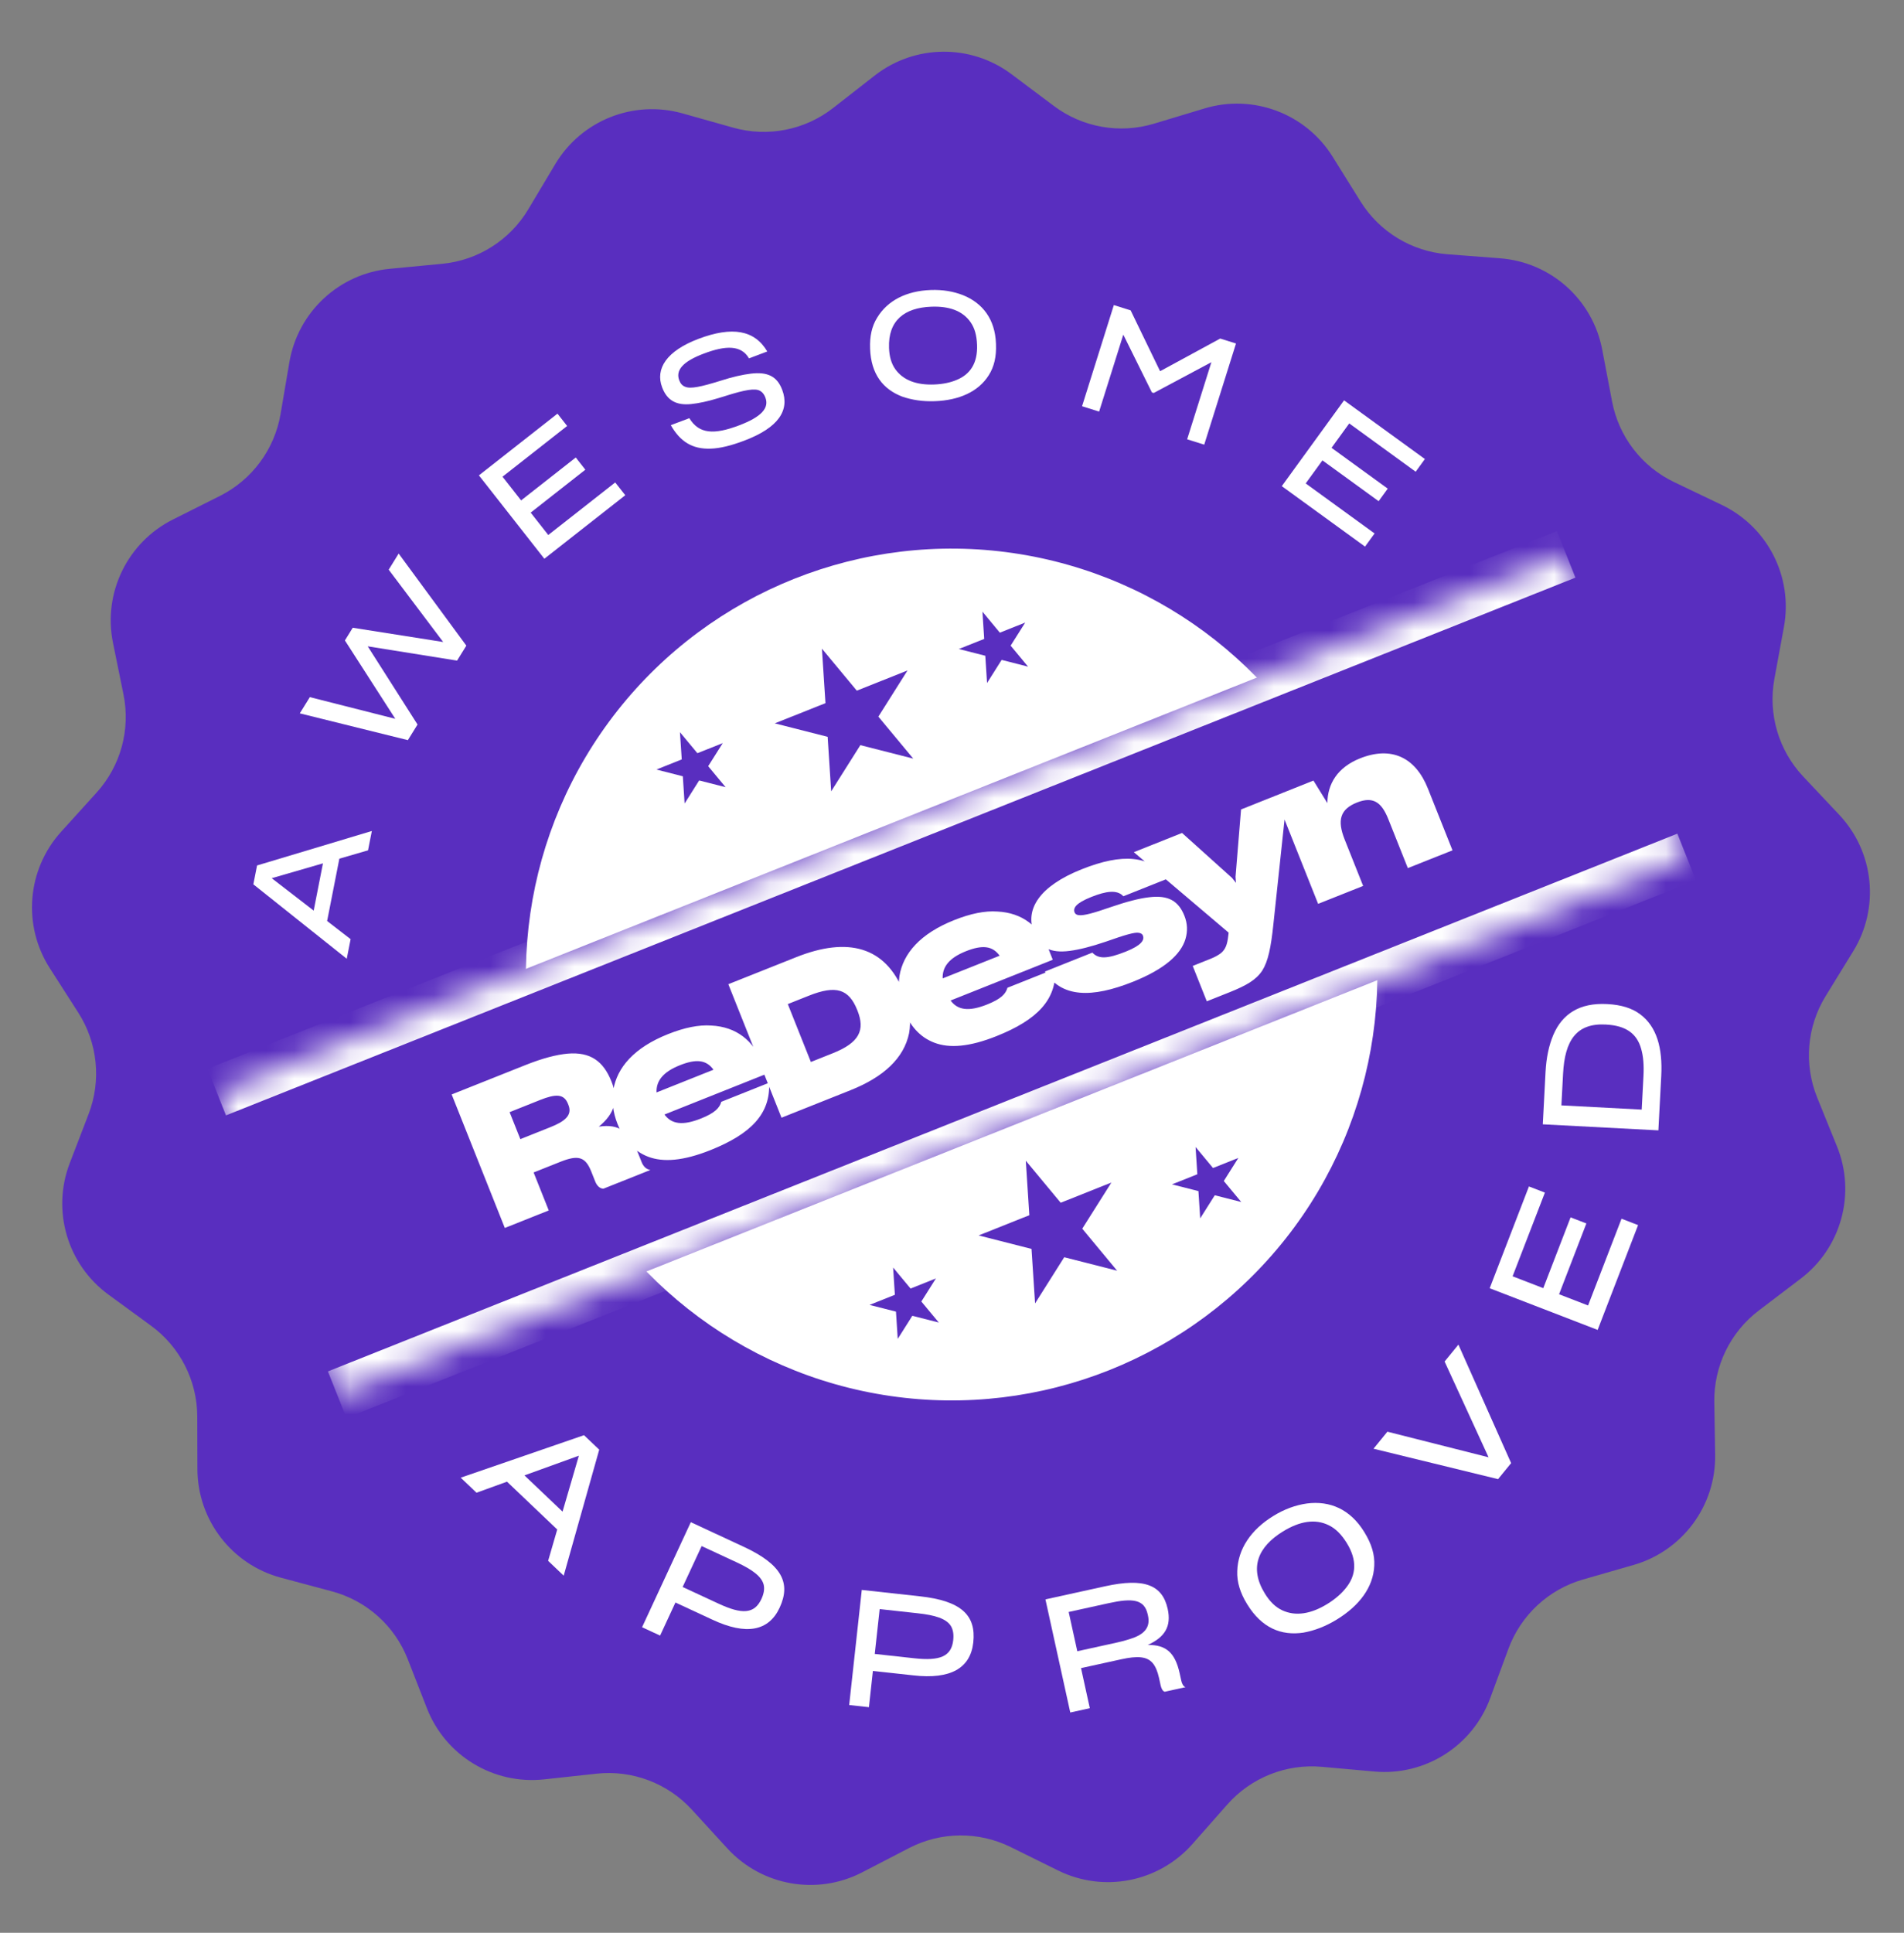
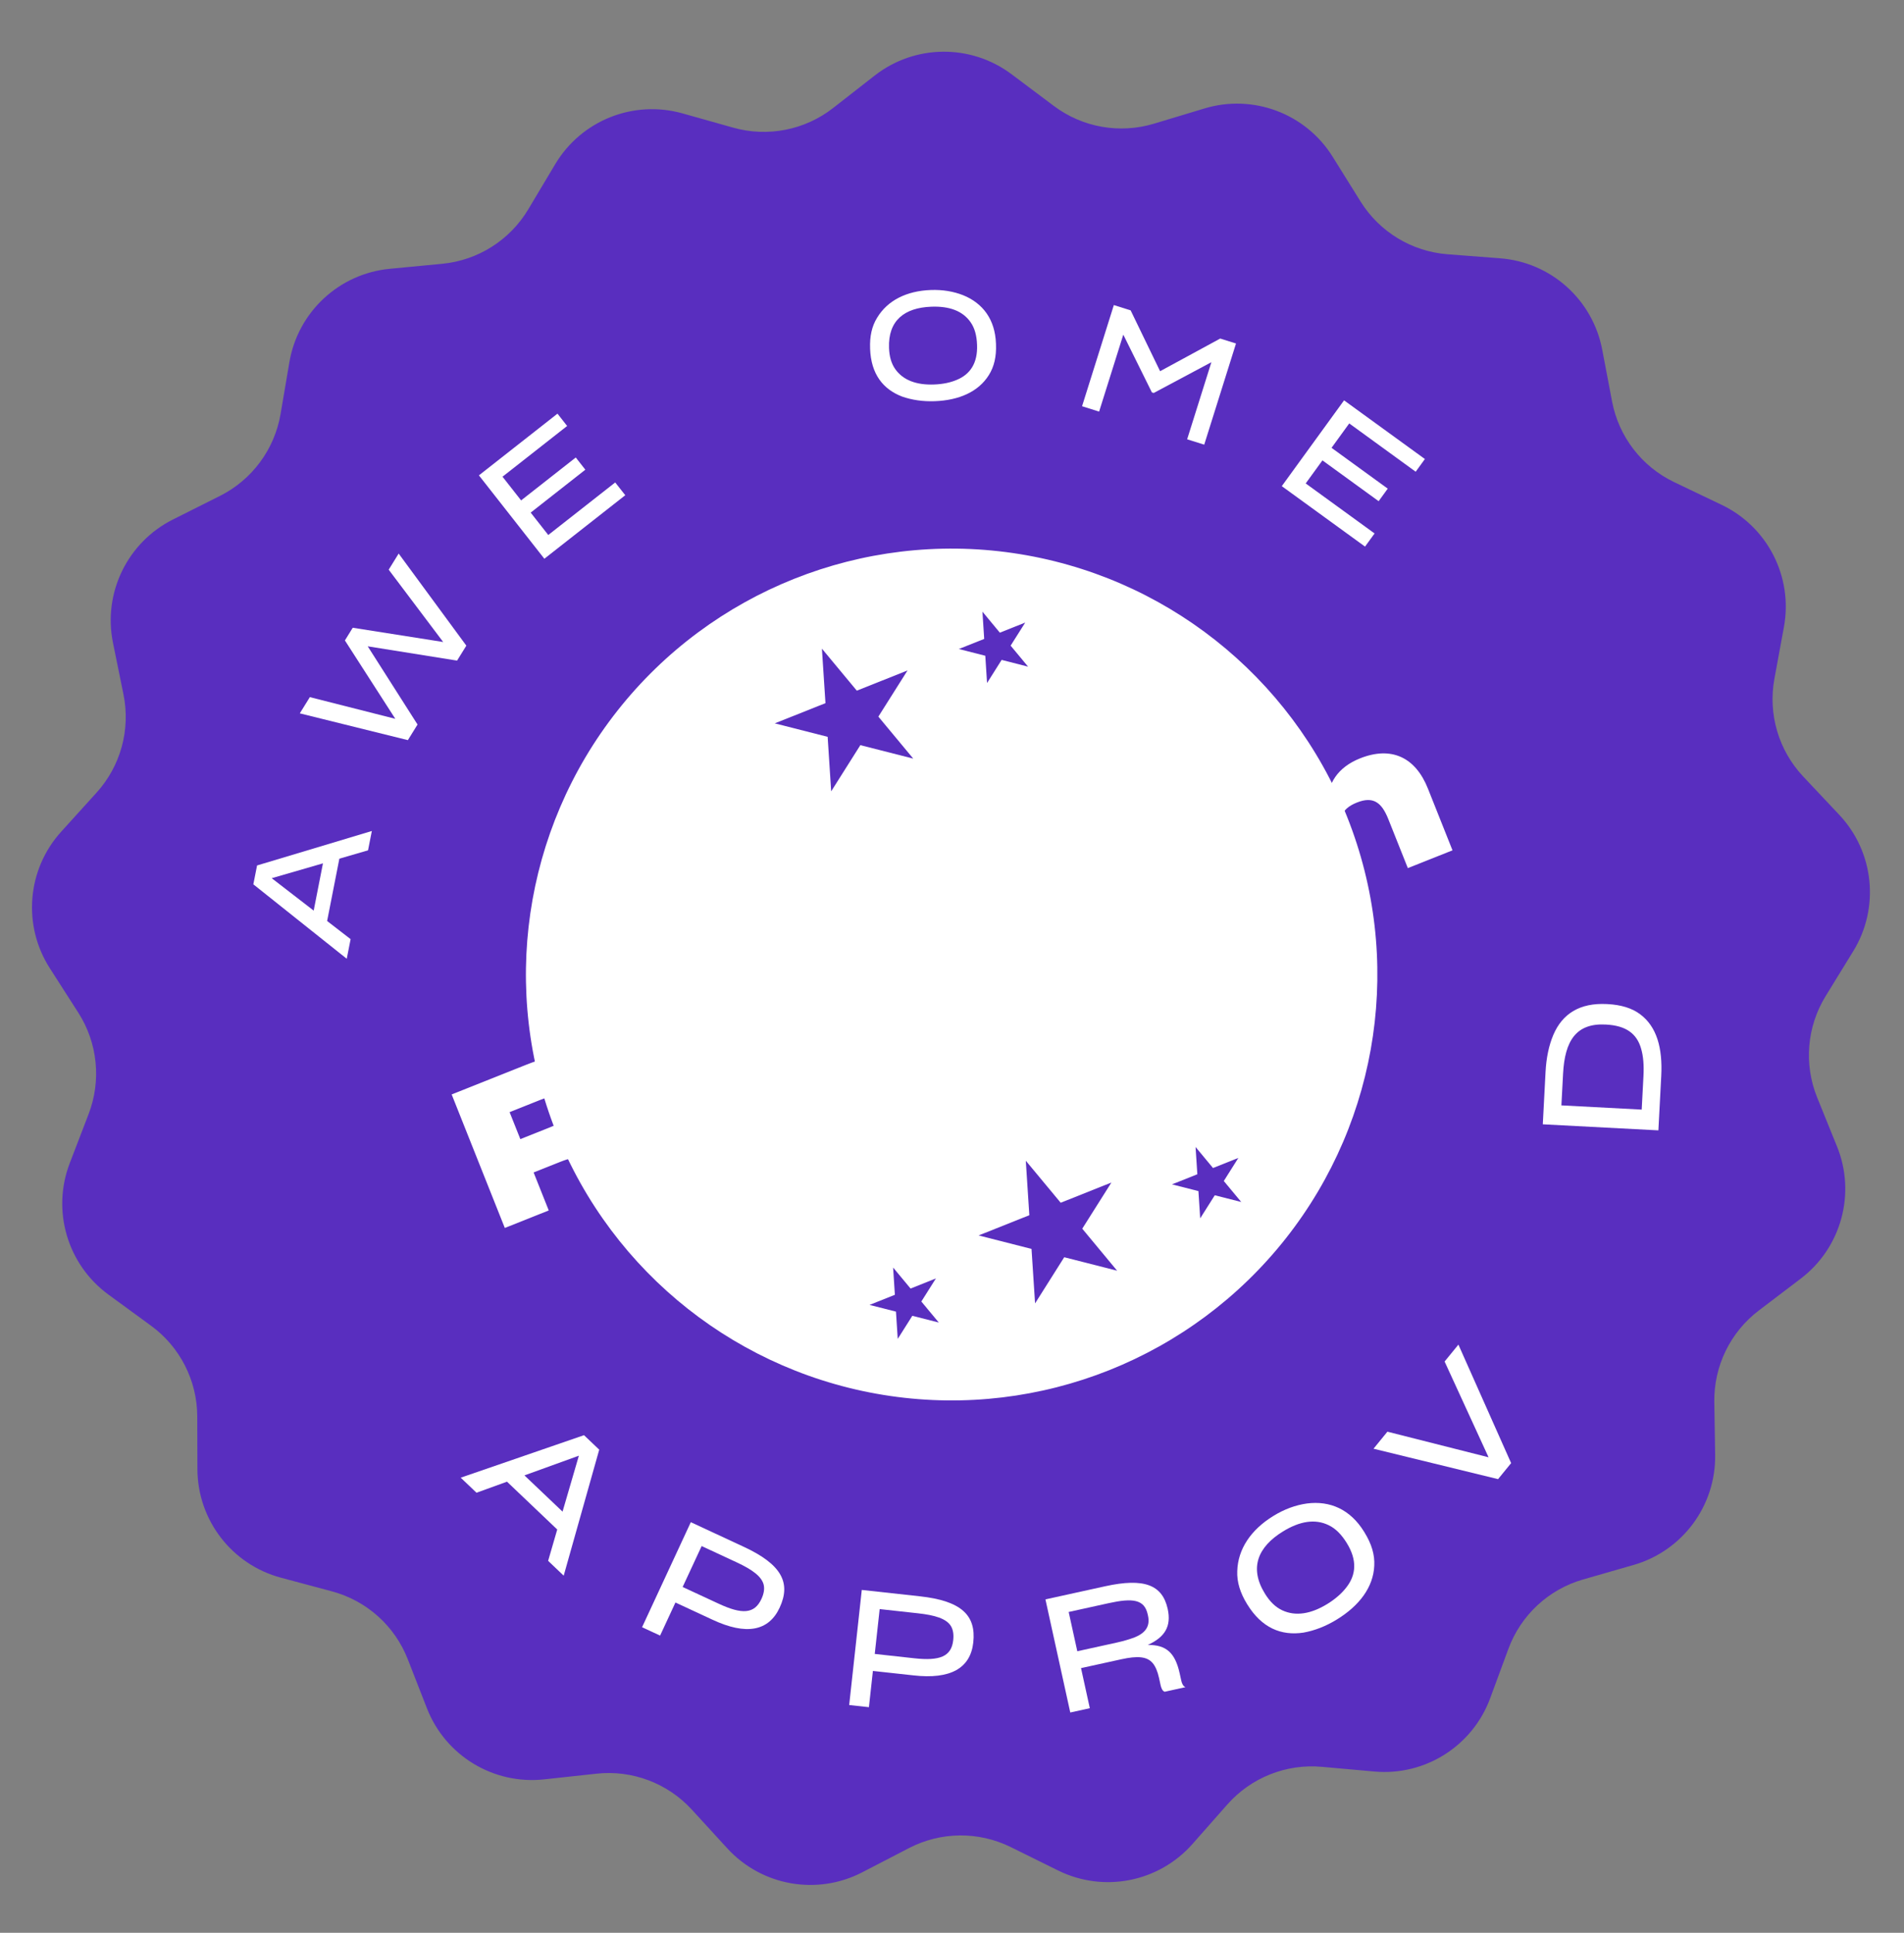
<svg xmlns="http://www.w3.org/2000/svg" width="68" height="69" viewBox="0 0 68 69" fill="none">
  <rect x="0" y="0" width="68" height="69" fill="#808080" stroke="none" />
  <path d="M19.831 5.858C20.764 4.298 22.626 3.556 24.376 4.048L26.188 4.558C27.421 4.904 28.745 4.644 29.754 3.856L31.238 2.698C32.672 1.579 34.676 1.561 36.13 2.652L37.636 3.781C38.66 4.55 39.989 4.785 41.215 4.415L43.017 3.872C44.757 3.346 46.634 4.053 47.595 5.596L48.591 7.193C49.269 8.28 50.422 8.979 51.699 9.077L53.576 9.221C55.389 9.36 56.883 10.697 57.222 12.483L57.574 14.332C57.813 15.59 58.636 16.659 59.791 17.211L61.49 18.024C63.13 18.808 64.04 20.594 63.712 22.382L63.371 24.234C63.14 25.493 63.522 26.787 64.399 27.72L65.689 29.09C66.935 30.414 67.139 32.409 66.187 33.957L65.201 35.561C64.53 36.652 64.418 37.996 64.9 39.183L65.607 40.927C66.291 42.611 65.76 44.545 64.313 45.645L62.814 46.784C61.795 47.559 61.205 48.772 61.225 50.053L61.255 51.935C61.284 53.752 60.091 55.364 58.344 55.867L56.535 56.387C55.304 56.741 54.316 57.66 53.872 58.861L53.22 60.627C52.59 62.332 50.896 63.404 49.085 63.242L47.21 63.074C45.935 62.959 44.681 63.459 43.834 64.418L42.588 65.829C41.385 67.192 39.417 67.579 37.788 66.774L36.1 65.94C34.952 65.373 33.603 65.385 32.466 65.974L30.794 66.84C29.18 67.676 27.206 67.326 25.977 65.987L24.705 64.599C23.839 63.656 22.576 63.18 21.303 63.319L19.432 63.522C17.625 63.718 15.91 62.679 15.248 60.986L14.563 59.233C14.097 58.04 13.091 57.141 11.854 56.81L10.036 56.323C8.279 55.854 7.056 54.265 7.051 52.447L7.045 50.565C7.041 49.285 6.428 48.082 5.394 47.327L3.874 46.217C2.406 45.144 1.839 43.221 2.491 41.524L3.166 39.767C3.624 38.571 3.487 37.229 2.796 36.151L1.78 34.566C0.798 33.036 0.964 31.038 2.185 29.691L3.449 28.296C4.309 27.347 4.666 26.046 4.41 24.791L4.035 22.947C3.673 21.165 4.55 19.362 6.174 18.547L7.857 17.703C9.001 17.128 9.804 16.044 10.02 14.782L10.336 12.926C10.642 11.134 12.111 9.769 13.92 9.596L15.794 9.417C17.069 9.295 18.209 8.573 18.866 7.474L19.831 5.858Z" fill="#592EBF" />
  <path d="M12.12 30.654L11.683 32.879L12.522 33.527L12.384 34.227L9.048 31.57L9.181 30.896L13.28 29.666L13.144 30.356L12.12 30.654ZM9.704 31.351L11.203 32.508L11.534 30.821L9.704 31.351Z" fill="white" />
  <path d="M13.133 23.073L14.912 25.865L14.567 26.422L10.707 25.466L11.066 24.887L14.118 25.661L12.318 22.863L12.598 22.41L15.828 22.919L13.882 20.337L14.238 19.762L16.655 23.049L16.324 23.583L13.133 23.073Z" fill="white" />
  <path d="M22.331 17.679L19.441 19.947L17.104 16.97L19.91 14.767L20.255 15.207L17.947 17.018L18.611 17.864L20.563 16.332L20.905 16.768L18.953 18.3L19.581 19.099L21.972 17.223L22.331 17.679Z" fill="white" />
-   <path d="M26.578 15.732C26.11 15.909 25.719 16.005 25.388 16.016C24.727 16.043 24.291 15.764 23.957 15.178L24.619 14.929C24.965 15.498 25.503 15.523 26.39 15.188C27.202 14.882 27.475 14.563 27.336 14.195C27.281 14.05 27.197 13.962 27.074 13.923C26.834 13.86 26.41 13.974 25.653 14.214C25.275 14.329 24.964 14.395 24.691 14.424C24.166 14.479 23.827 14.306 23.647 13.827C23.397 13.165 23.805 12.527 24.951 12.095C26.151 11.643 26.949 11.78 27.403 12.547L26.75 12.794C26.474 12.317 25.925 12.325 25.138 12.622C24.366 12.913 24.125 13.226 24.259 13.579C24.302 13.694 24.371 13.771 24.47 13.807C24.66 13.889 25.029 13.812 25.732 13.593C26.158 13.455 26.52 13.375 26.814 13.339C27.407 13.268 27.752 13.429 27.936 13.917C28.209 14.639 27.814 15.266 26.578 15.732Z" fill="white" />
  <path d="M33.388 14.322C32.952 14.338 32.566 14.278 32.22 14.158C31.534 13.896 31.109 13.352 31.075 12.453L31.075 12.437C31.059 12.011 31.136 11.646 31.327 11.341C31.698 10.725 32.378 10.385 33.24 10.353C33.666 10.337 34.052 10.403 34.398 10.539C35.096 10.822 35.538 11.397 35.57 12.264L35.571 12.291C35.588 12.732 35.505 13.092 35.314 13.393C34.942 13.987 34.25 14.29 33.388 14.322ZM33.36 13.726C33.674 13.715 33.949 13.657 34.18 13.557C34.652 13.359 34.92 12.96 34.895 12.311C34.883 11.976 34.809 11.712 34.668 11.509C34.387 11.099 33.906 10.925 33.262 10.949C32.299 10.985 31.714 11.444 31.751 12.422L31.751 12.428C31.763 12.736 31.836 12.984 31.976 13.181C32.257 13.576 32.738 13.75 33.36 13.726Z" fill="white" />
  <path d="M40.118 11.947L39.254 14.694L38.645 14.502L39.78 10.891L40.38 11.08L41.432 13.252L43.579 12.086L44.143 12.263L43.008 15.874L42.398 15.683L43.264 12.93L41.205 14.029L41.139 14.009L40.118 11.947Z" fill="white" />
  <path d="M48.751 19.513L45.778 17.355L48.002 14.292L50.889 16.387L50.56 16.84L48.187 15.116L47.555 15.987L49.562 17.444L49.237 17.892L47.23 16.435L46.632 17.258L49.092 19.044L48.751 19.513Z" fill="white" />
  <path d="M19.901 54.602L18.107 52.895L17.018 53.289L16.454 52.752L20.857 51.235L21.401 51.752L20.132 56.25L19.576 55.721L19.901 54.602ZM20.674 51.967L18.73 52.67L20.091 53.964L20.674 51.967Z" fill="white" />
  <path d="M24.123 57.208L23.575 58.389L22.931 58.09L24.672 54.341L26.56 55.218C27.91 55.844 28.259 56.5 27.845 57.391C27.456 58.23 26.652 58.388 25.441 57.82L24.123 57.208ZM25.059 55.193L24.38 56.654L25.667 57.251C26.5 57.638 26.944 57.62 27.194 57.082C27.287 56.882 27.308 56.712 27.273 56.568C27.197 56.276 26.867 56.033 26.303 55.771L25.059 55.193Z" fill="white" />
  <path d="M31.175 59.651L31.033 60.945L30.328 60.868L30.778 56.759L32.847 56.986C34.327 57.148 34.867 57.658 34.76 58.635C34.659 59.553 33.948 59.961 32.619 59.809L31.175 59.651ZM31.417 57.443L31.241 59.044L32.651 59.199C33.564 59.299 33.98 59.139 34.044 58.55C34.068 58.331 34.034 58.163 33.954 58.037C33.789 57.785 33.399 57.66 32.781 57.593L31.417 57.443Z" fill="white" />
  <path d="M38.608 59.55L38.922 60.981L38.224 61.135L37.337 57.097L39.472 56.628C40.863 56.322 41.514 56.578 41.703 57.436C41.84 58.06 41.603 58.446 40.992 58.723C41.645 58.716 41.968 58.996 42.132 59.74L42.188 59.996C42.212 60.104 42.257 60.201 42.34 60.23L41.597 60.394C41.514 60.37 41.472 60.26 41.448 60.152L41.394 59.902C41.341 59.664 41.267 59.49 41.17 59.374C40.968 59.133 40.629 59.106 40.044 59.235L38.608 59.55ZM39.878 58.64C40.128 58.585 40.351 58.518 40.532 58.449C40.898 58.297 41.085 58.065 41 57.679L40.99 57.634C40.872 57.094 40.456 57.043 39.598 57.231L38.167 57.546L38.475 58.948L39.878 58.64Z" fill="white" />
  <path d="M47.749 57.812C47.343 58.062 46.944 58.212 46.551 58.283C45.757 58.403 45.061 58.114 44.547 57.277L44.537 57.262C44.294 56.866 44.171 56.478 44.188 56.085C44.211 55.3 44.675 54.611 45.477 54.118C45.873 53.874 46.275 53.729 46.678 53.673C47.493 53.568 48.222 53.877 48.719 54.684L48.734 54.709C48.987 55.12 49.102 55.506 49.081 55.894C49.047 56.659 48.551 57.319 47.749 57.812ZM47.403 57.261C47.695 57.081 47.925 56.878 48.091 56.66C48.434 56.218 48.474 55.694 48.102 55.09C47.91 54.778 47.699 54.567 47.456 54.45C46.968 54.211 46.417 54.304 45.818 54.673C44.922 55.224 44.612 55.974 45.172 56.885L45.175 56.89C45.352 57.178 45.555 57.374 45.794 57.486C46.273 57.71 46.824 57.617 47.403 57.261Z" fill="white" />
  <path d="M53.502 52.804L49.054 51.718L49.55 51.11L53.163 52.024L51.593 48.605L52.086 48.002L53.969 52.232L53.502 52.804Z" fill="white" />
-   <path d="M58.503 43.735L57.059 47.477L53.203 45.989L54.605 42.355L55.175 42.575L54.021 45.563L55.117 45.986L56.092 43.459L56.656 43.676L55.681 46.204L56.717 46.604L57.912 43.507L58.503 43.735Z" fill="white" />
  <path d="M55.1 40.137L55.198 38.267C55.225 37.756 55.318 37.319 55.477 36.943C55.796 36.197 56.411 35.793 57.392 35.844L57.409 35.845C57.897 35.87 58.287 35.99 58.578 36.209C59.166 36.647 59.383 37.404 59.33 38.414L59.228 40.353L55.1 40.137ZM55.764 39.461L58.632 39.612L58.695 38.416C58.715 38.027 58.691 37.711 58.612 37.439C58.46 36.901 58.074 36.613 57.359 36.576L57.348 36.575C56.297 36.52 55.886 37.145 55.824 38.329L55.764 39.461Z" fill="white" />
  <ellipse cx="15.205" cy="15.205" rx="15.205" ry="15.205" transform="matrix(0.929 -0.37 0.37 0.929 14.236 26.29)" fill="white" />
  <mask id="path-18-inside-1_1173_8289" fill="white">
    <path d="M7.739 38.987L55.934 19.79L60.236 30.592L12.042 49.789L7.739 38.987Z" />
  </mask>
-   <path d="M7.739 38.987L55.934 19.79L60.236 30.592L12.042 49.789L7.739 38.987Z" fill="#592EBF" />
  <path d="M19.058 41.856L19.598 43.212L18.029 43.837L16.131 39.071L18.77 38.02C19.375 37.779 19.871 37.651 20.272 37.614C21.084 37.545 21.55 37.883 21.838 38.608C22.098 39.259 21.956 39.754 21.387 40.22C22.122 40.112 22.48 40.393 22.795 41.184L22.917 41.49C22.973 41.629 23.072 41.744 23.228 41.767L21.546 42.437C21.396 42.427 21.304 42.294 21.259 42.181L21.116 41.822C20.907 41.297 20.653 41.221 20.015 41.475L19.058 41.856ZM18.2 39.703L18.584 40.666L19.654 40.24C20.153 40.041 20.451 39.823 20.302 39.45L20.284 39.404C20.141 39.045 19.849 39.046 19.29 39.268L18.2 39.703ZM27.469 38.652C27.52 39.749 26.839 40.474 25.37 41.06C24.399 41.446 23.689 41.498 23.153 41.296C22.618 41.093 22.275 40.675 22.052 40.117C21.888 39.705 21.85 39.319 21.904 38.913C22.037 38.105 22.649 37.399 23.859 36.917C24.444 36.684 24.957 36.58 25.4 36.611C26.296 36.655 26.906 37.144 27.229 37.955L27.38 38.333L23.731 39.787C23.984 40.133 24.377 40.192 25.035 39.93C25.534 39.731 25.7 39.549 25.761 39.333L27.469 38.652ZM24.278 38.029C23.68 38.267 23.431 38.589 23.448 38.999L25.482 38.188C25.223 37.829 24.857 37.798 24.278 38.029ZM26.012 35.135L28.439 34.169C30.273 33.438 31.622 33.786 32.268 35.408L32.276 35.428C32.487 35.96 32.549 36.444 32.466 36.893C32.279 37.776 31.561 38.447 30.377 38.919L27.911 39.901L26.012 35.135ZM28.136 35.845L28.96 37.912L29.737 37.602C30.688 37.224 30.905 36.783 30.622 36.072L30.616 36.058C30.317 35.307 29.858 35.159 28.887 35.546L28.136 35.845ZM37.688 34.582C37.74 35.678 37.058 36.404 35.589 36.989C34.619 37.376 33.908 37.428 33.373 37.225C32.837 37.022 32.494 36.605 32.271 36.046C32.107 35.634 32.069 35.249 32.123 34.842C32.256 34.035 32.868 33.328 34.078 32.847C34.663 32.614 35.176 32.509 35.62 32.541C36.515 32.584 37.126 33.073 37.449 33.884L37.599 34.263L33.95 35.717C34.203 36.062 34.597 36.121 35.255 35.859C35.753 35.661 35.92 35.479 35.98 35.262L37.688 34.582ZM34.497 33.958C33.899 34.196 33.65 34.519 33.667 34.928L35.701 34.118C35.442 33.759 35.076 33.728 34.497 33.958ZM40.459 35.05C38.996 35.632 37.915 35.624 37.317 34.684L39.012 34.008C39.236 34.243 39.548 34.234 40.206 33.972C40.758 33.752 40.883 33.563 40.817 33.397C40.796 33.344 40.744 33.311 40.671 33.301C40.529 33.273 40.19 33.37 39.495 33.616C38.966 33.796 38.545 33.901 38.201 33.946C37.513 34.035 37.139 33.83 36.929 33.305C36.593 32.461 37.126 31.633 38.628 31.034C40.104 30.446 41.056 30.537 41.736 31.352L40.12 31.996C39.9 31.752 39.5 31.811 38.975 32.021C38.416 32.243 38.318 32.421 38.379 32.574C38.4 32.627 38.454 32.667 38.541 32.671C38.709 32.689 39.051 32.599 39.666 32.384C40.229 32.191 40.682 32.072 41.036 32.032C41.733 31.946 42.09 32.166 42.3 32.691C42.411 32.97 42.42 33.244 42.338 33.523C42.173 34.074 41.589 34.599 40.459 35.05ZM43.1 35.746L42.597 34.483L43.228 34.231C43.395 34.165 43.513 34.095 43.602 34.029C43.771 33.892 43.835 33.705 43.867 33.399L43.88 33.294L40.494 30.422L42.216 29.736L44.003 31.342L44.142 31.518L44.126 31.301L44.323 28.897L45.985 28.235L45.478 32.996C45.392 33.824 45.289 34.319 45.081 34.649C44.86 34.983 44.509 35.184 43.911 35.423L43.1 35.746ZM48.684 31.627L47.076 32.267L45.54 28.412L46.909 27.866L47.406 28.67C47.413 27.989 47.762 27.396 48.573 27.073C49.69 26.628 50.551 27.032 50.996 28.149L51.875 30.356L50.28 30.991L49.583 29.243C49.342 28.638 49.04 28.42 48.461 28.65C47.863 28.888 47.75 29.28 48.022 29.965L48.684 31.627Z" fill="white" />
-   <path d="M8.07 39.818L56.265 20.621L55.603 18.959L7.409 38.156L8.07 39.818ZM59.906 29.761L11.711 48.958L12.373 50.62L60.568 31.423L59.906 29.761Z" fill="white" mask="url(#path-18-inside-1_1173_8289)" />
  <path d="M29.354 23.156L30.6 24.656L32.411 23.935L31.37 25.583L32.616 27.082L30.727 26.601L29.685 28.25L29.559 26.304L27.67 25.823L29.481 25.102L29.354 23.156Z" fill="#592EBF" />
  <path d="M36.636 41.437L37.882 42.937L39.693 42.215L38.652 43.863L39.897 45.363L38.008 44.882L36.967 46.53L36.84 44.585L34.951 44.104L36.762 43.382L36.636 41.437Z" fill="#592EBF" />
  <path d="M35.087 21.836L35.709 22.586L36.615 22.225L36.094 23.049L36.717 23.799L35.773 23.558L35.252 24.383L35.189 23.41L34.244 23.169L35.15 22.809L35.087 21.836Z" fill="#592EBF" />
  <path d="M42.699 40.947L43.322 41.697L44.227 41.337L43.707 42.161L44.33 42.91L43.385 42.67L42.864 43.494L42.801 42.521L41.857 42.281L42.762 41.92L42.699 40.947Z" fill="#592EBF" />
-   <path d="M24.284 26.139L24.907 26.889L25.813 26.528L25.292 27.352L25.915 28.102L24.97 27.861L24.45 28.685L24.387 27.713L23.442 27.472L24.348 27.111L24.284 26.139Z" fill="#592EBF" />
  <path d="M31.897 45.25L32.52 46L33.425 45.639L32.905 46.463L33.528 47.213L32.583 46.973L32.062 47.797L31.999 46.824L31.055 46.584L31.96 46.223L31.897 45.25Z" fill="#592EBF" />
</svg>